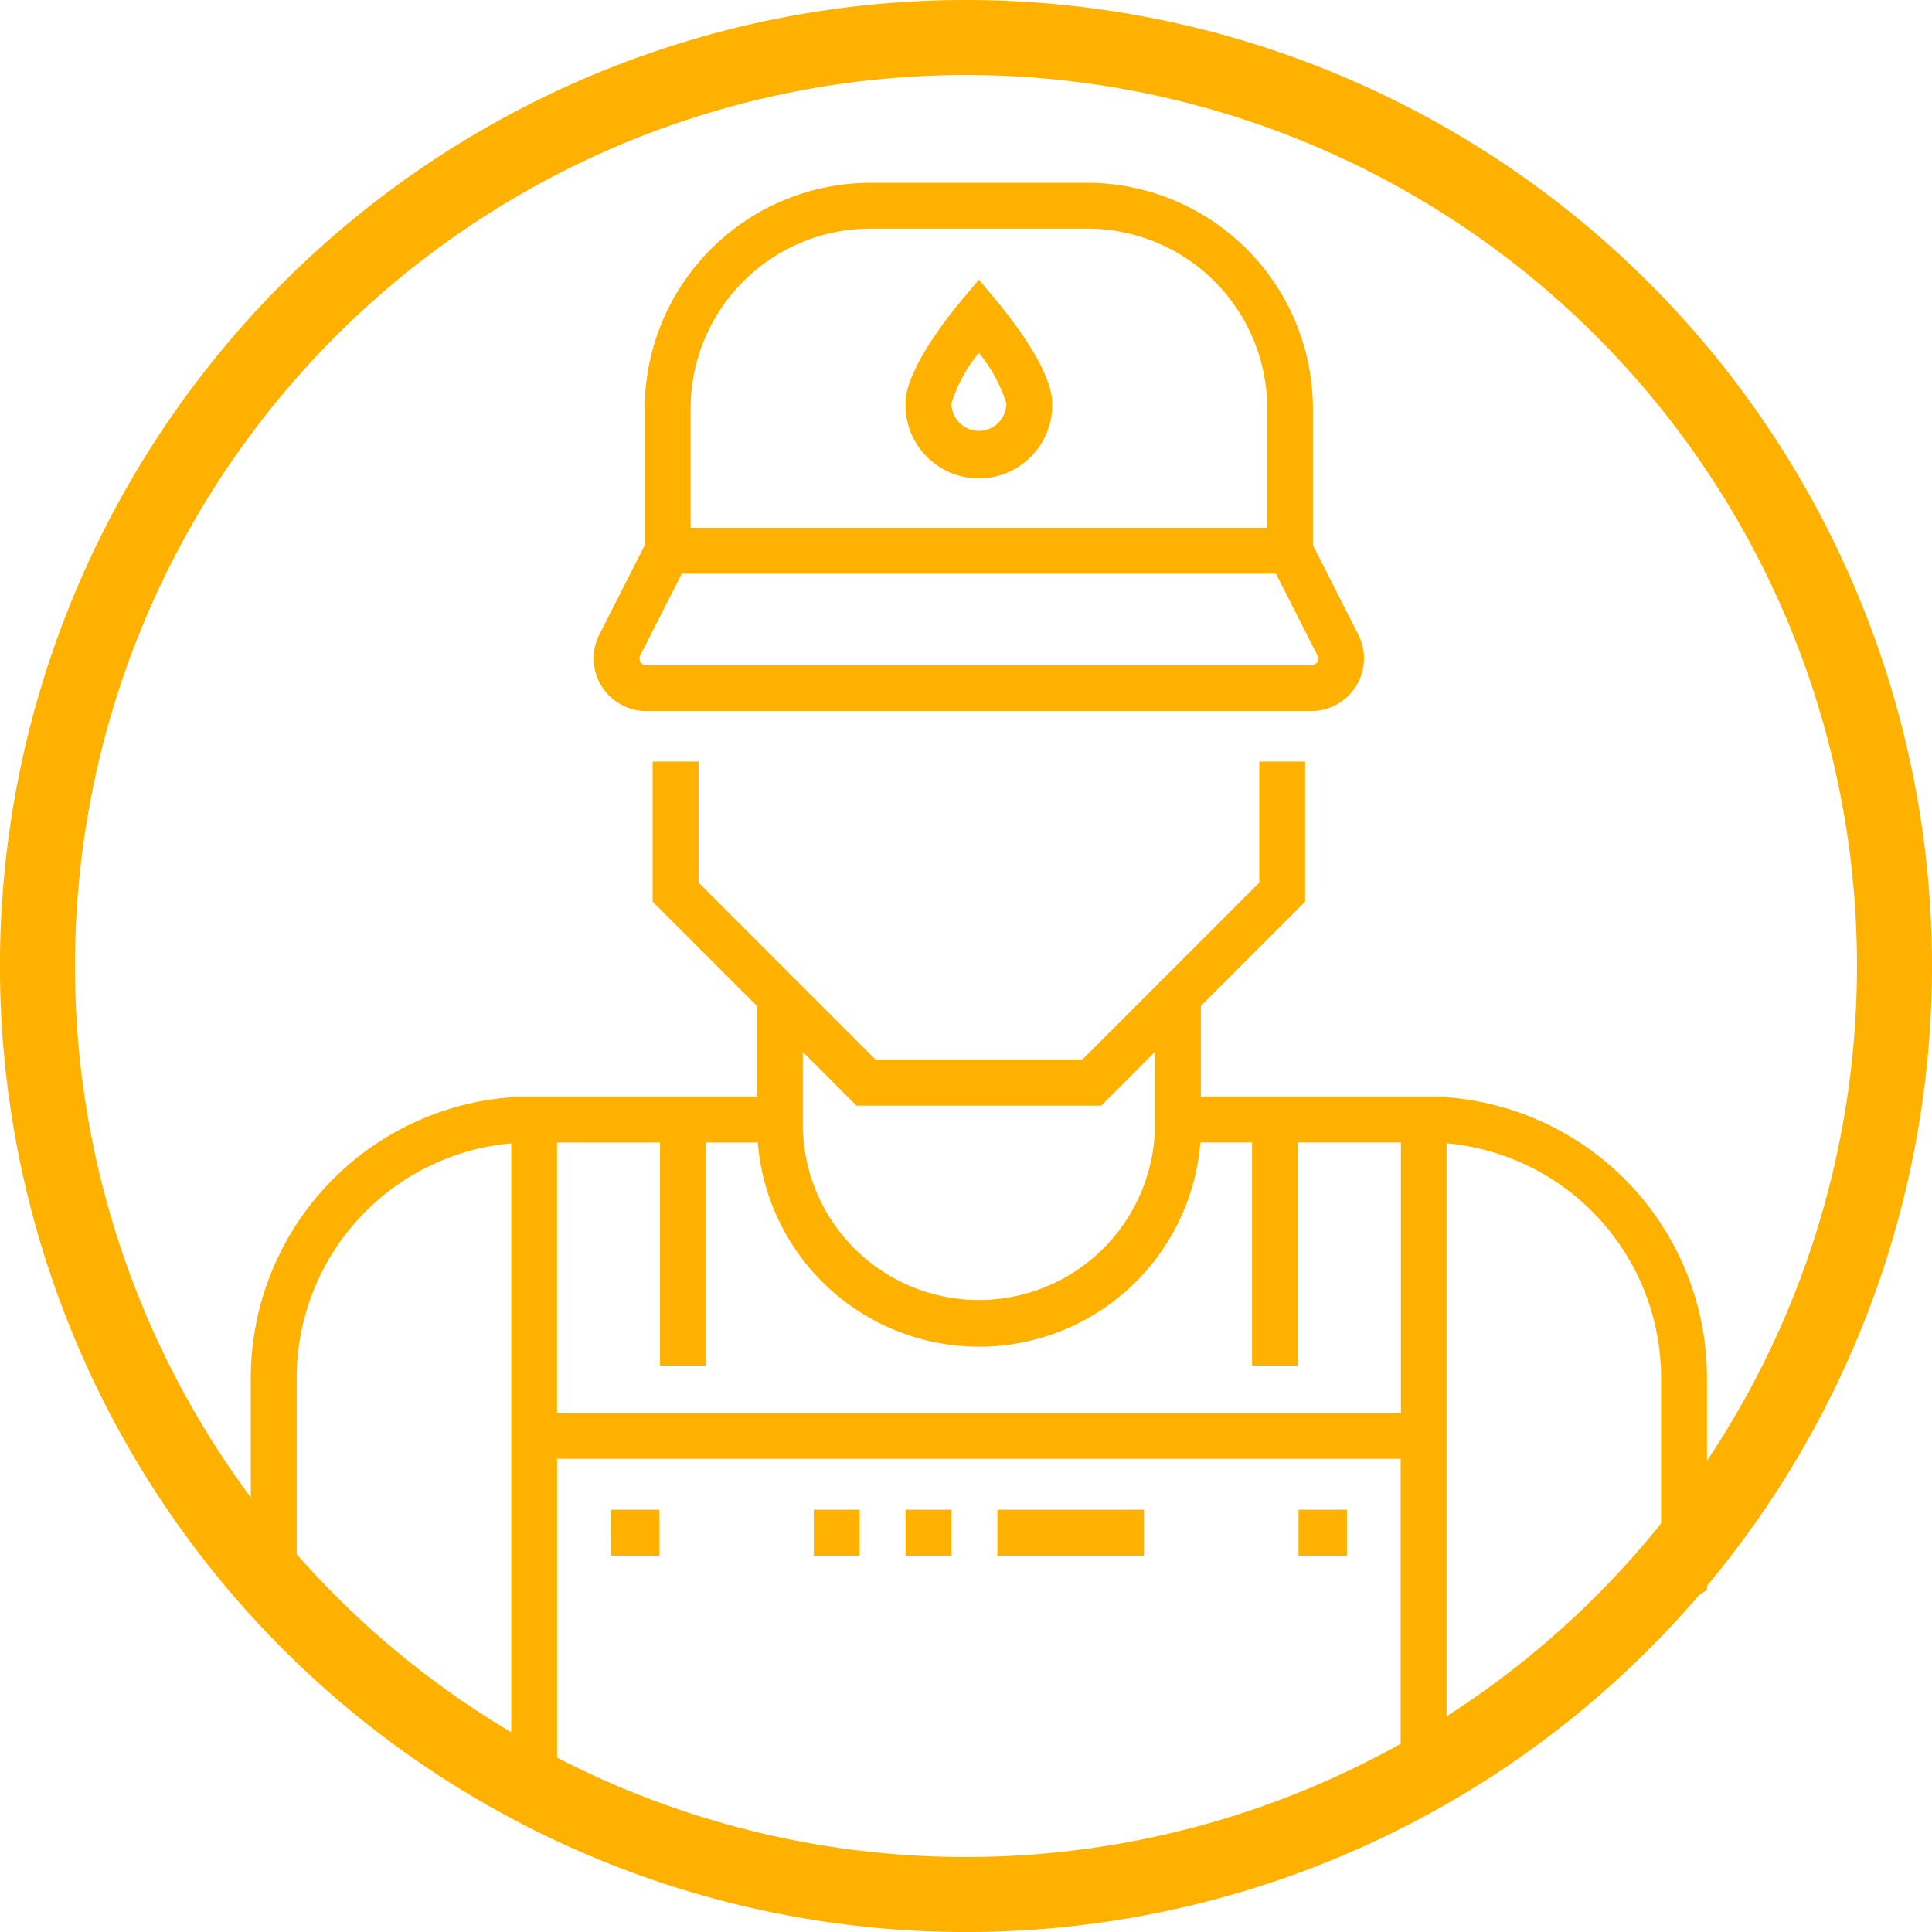
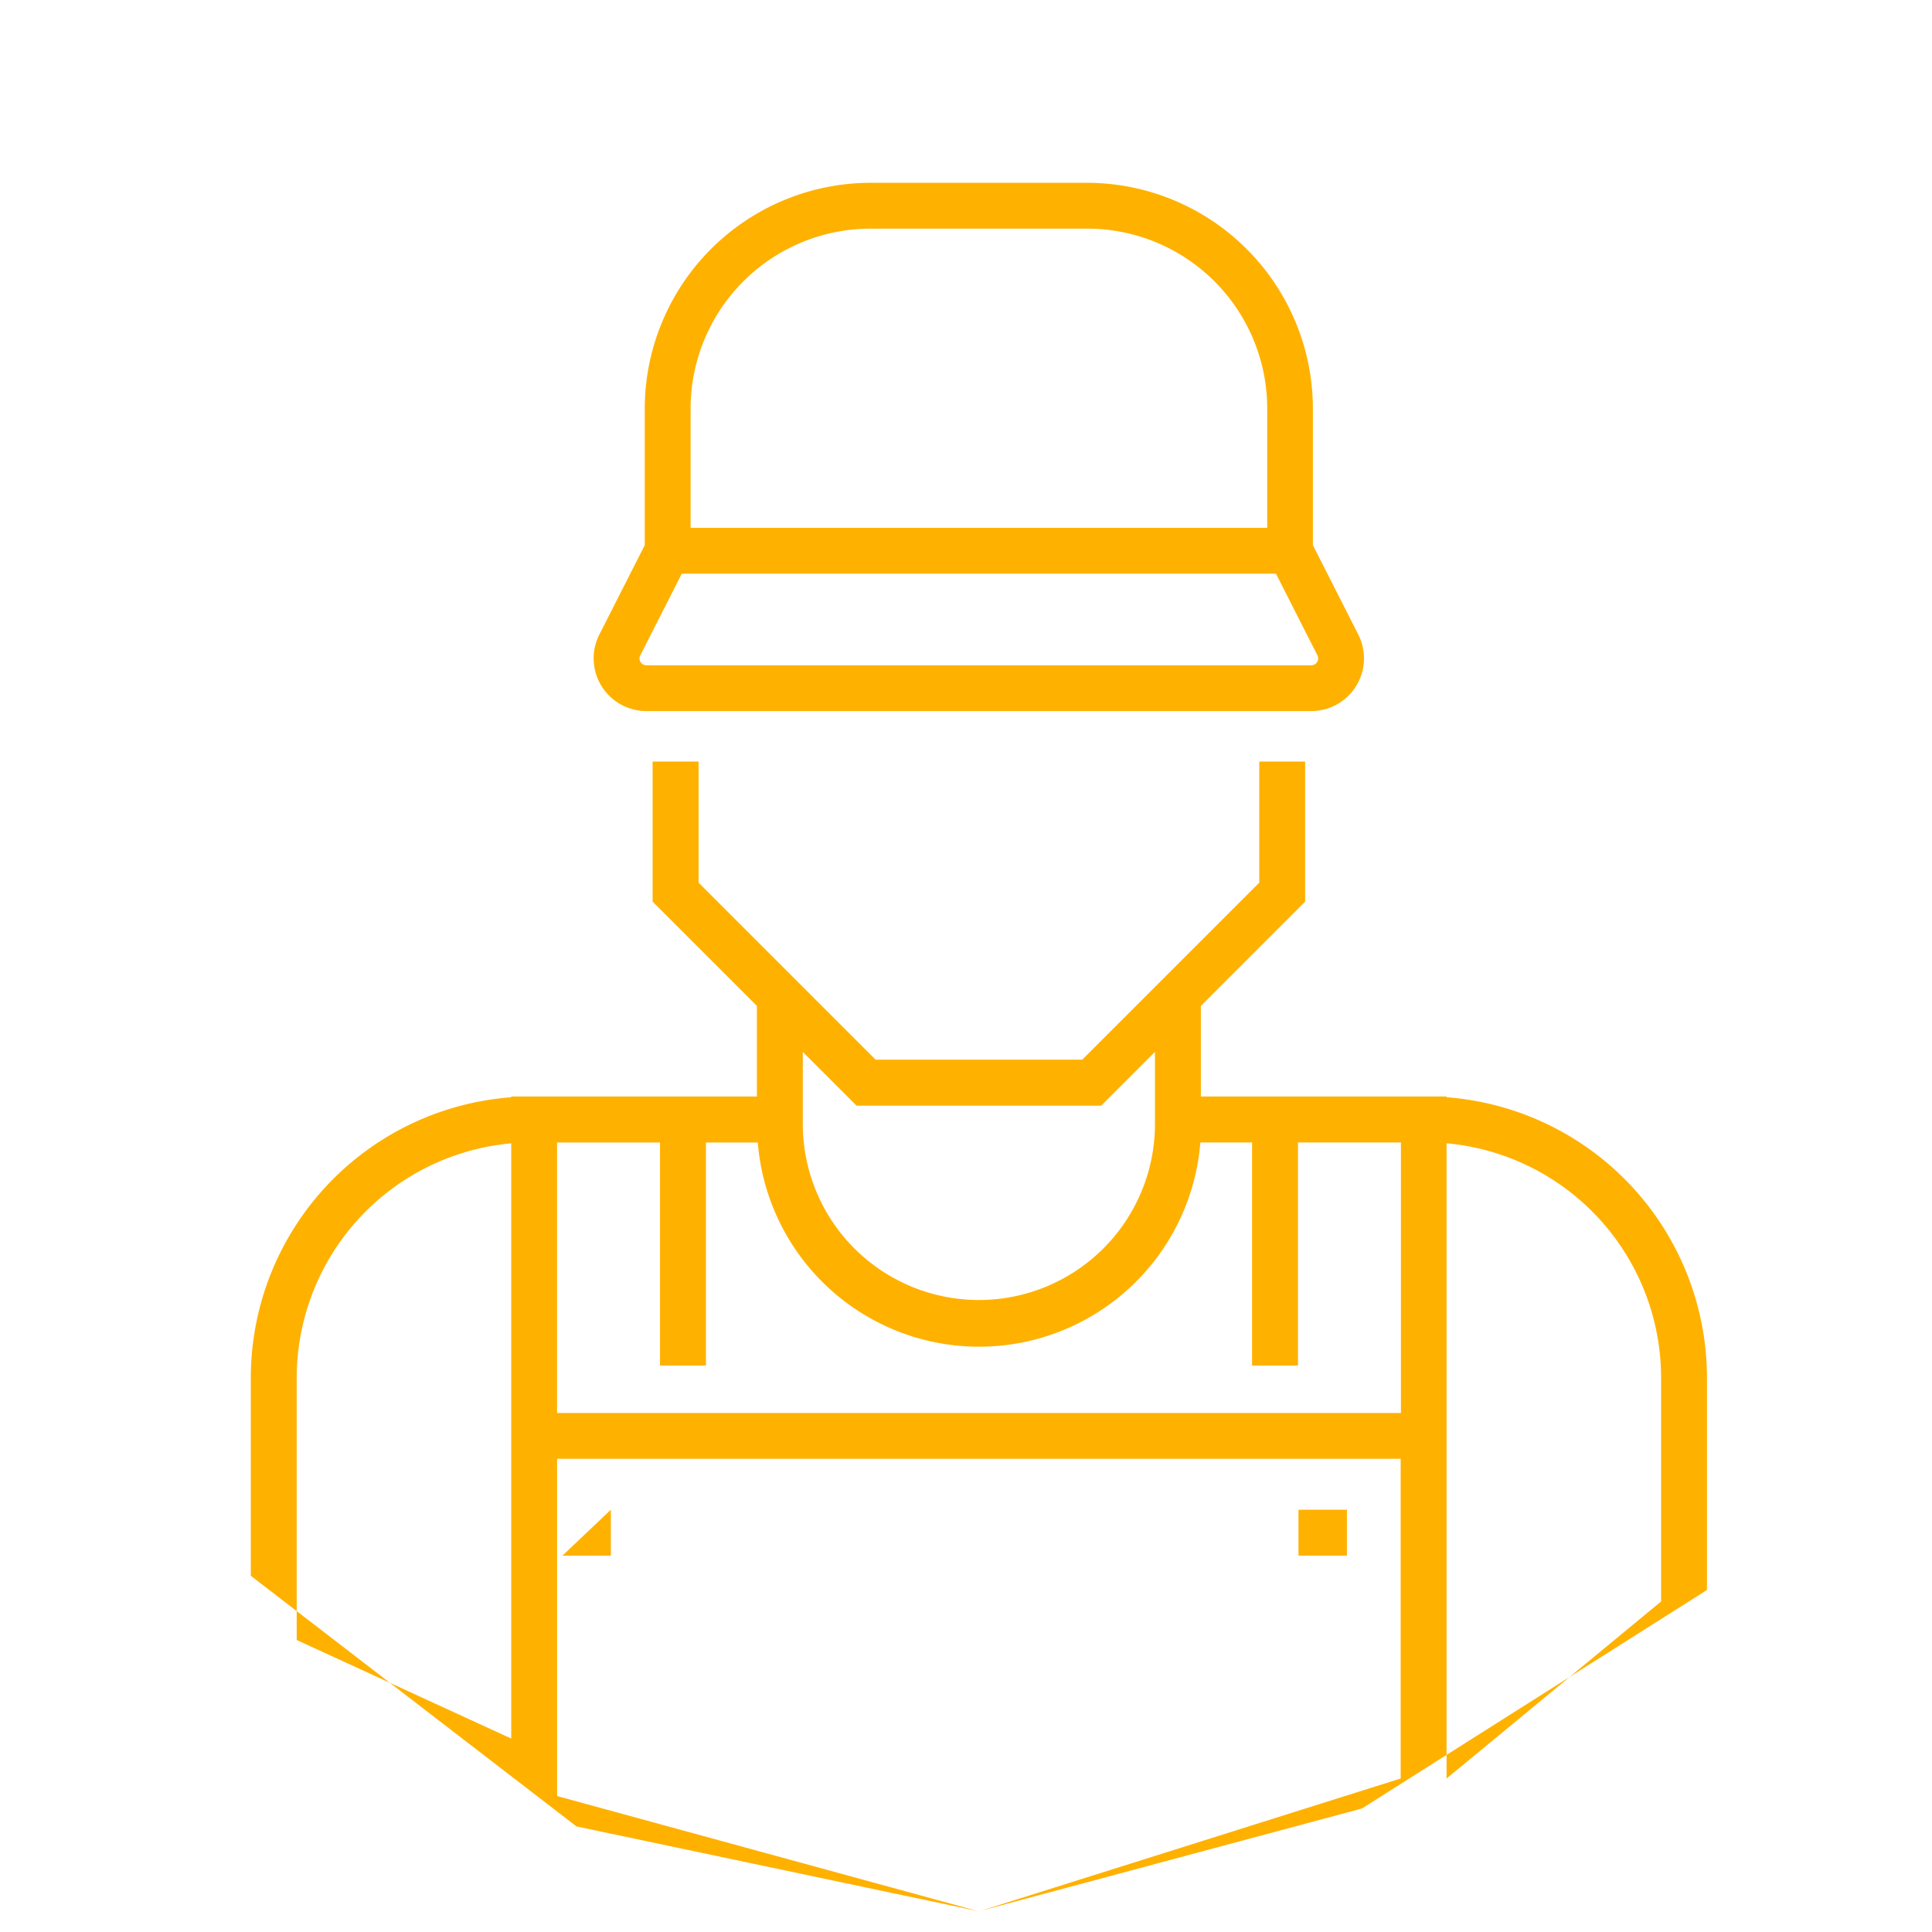
<svg xmlns="http://www.w3.org/2000/svg" width="51.513" height="51.513" viewBox="0 0 51.513 51.513">
  <g id="Group_42" data-name="Group 42" transform="translate(138.164 -496)">
    <g id="address" transform="translate(-137.164 497)">
-       <path id="Path_1" data-name="Path 1" d="M49.513,24.757A24.757,24.757,0,1,1,24.757,0,24.756,24.756,0,0,1,49.513,24.757Zm0,0" fill="none" stroke="#ffb100" stroke-width="2" />
-     </g>
+       </g>
    <g id="plumber" transform="translate(-131.477 500.874)">
-       <path id="Path_33" data-name="Path 33" d="M210.841,434.912h-3.91v-1.224h3.91Zm-5.134,0h-1.224v-1.224h1.224Zm-2.447,0h-1.224v-1.224h1.224Z" transform="translate(-187.025 -398.308)" fill="#ffb100" />
      <path id="Path_34" data-name="Path 34" d="M131.471,14.085H149.2a1.405,1.405,0,0,0,1.253-2.042l-1.209-2.38V6.022A6.029,6.029,0,0,0,143.225,0h-5.774a6.029,6.029,0,0,0-6.022,6.022v3.64l-1.21,2.382A1.405,1.405,0,0,0,131.471,14.085Zm1.181-8.063a4.8,4.8,0,0,1,4.8-4.8h5.774a4.8,4.8,0,0,1,4.8,4.8V9.2H132.652ZM131.31,12.6l1.106-2.178h15.843l1.106,2.178a.182.182,0,0,1-.162.264H131.471a.182.182,0,0,1-.162-.264Z" transform="translate(-120.925 0)" fill="#ffb100" />
-       <path id="Path_35" data-name="Path 35" d="M135.705,433.688H137v1.224h-1.291Z" transform="translate(-126.105 -398.308)" fill="#ffb100" />
+       <path id="Path_35" data-name="Path 35" d="M135.705,433.688v1.224h-1.291Z" transform="translate(-126.105 -398.308)" fill="#ffb100" />
      <path id="Path_36" data-name="Path 36" d="M360.46,433.688h1.291v1.224H360.46Z" transform="translate(-332.525 -398.308)" fill="#ffb100" />
-       <path id="Path_37" data-name="Path 37" d="M233.98,31.647l-.469.56c-.349.416-1.487,1.845-1.487,2.74a1.956,1.956,0,1,0,3.911,0c0-.895-1.138-2.323-1.487-2.74Zm0,4.032a.733.733,0,0,1-.732-.732,4,4,0,0,1,.732-1.347,4,4,0,0,1,.732,1.347A.733.733,0,0,1,233.98,35.679Z" transform="translate(-214.567 -29.065)" fill="#ffb100" />
      <path id="Path_38" data-name="Path 38" d="M49.917,198.109v-.02H43.366v-2.415l2.78-2.78v-3.735H44.923v3.228l-4.72,4.72h-5.51l-4.72-4.72v-3.228H28.748v3.735l2.78,2.78v2.415H24.977v.02a7.508,7.508,0,0,0-6.943,7.478v5.281l8.684,6.683,10.729,2.263,10.213-2.741,9.2-5.826v-5.66A7.508,7.508,0,0,0,49.917,198.109ZM32.752,196.9l1.433,1.433h6.524l1.433-1.433v1.92a4.695,4.695,0,0,1-9.39,0V196.9Zm-1.2,2.415a5.919,5.919,0,0,0,11.8,0h1.379v5.948h1.224v-5.948h2.745v7.212H26.2v-7.212h2.745v5.948H30.17v-5.948h1.379ZM19.258,212.581v-6.993a6.283,6.283,0,0,1,5.72-6.25v15.87Zm6.943,4.16v-8.992H48.693v8.524l-11.246,3.543Zm29.436-5.188-5.72,4.72V199.337a6.283,6.283,0,0,1,5.72,6.25Z" transform="translate(-18.034 -173.727)" fill="#ffb100" />
    </g>
  </g>
</svg>